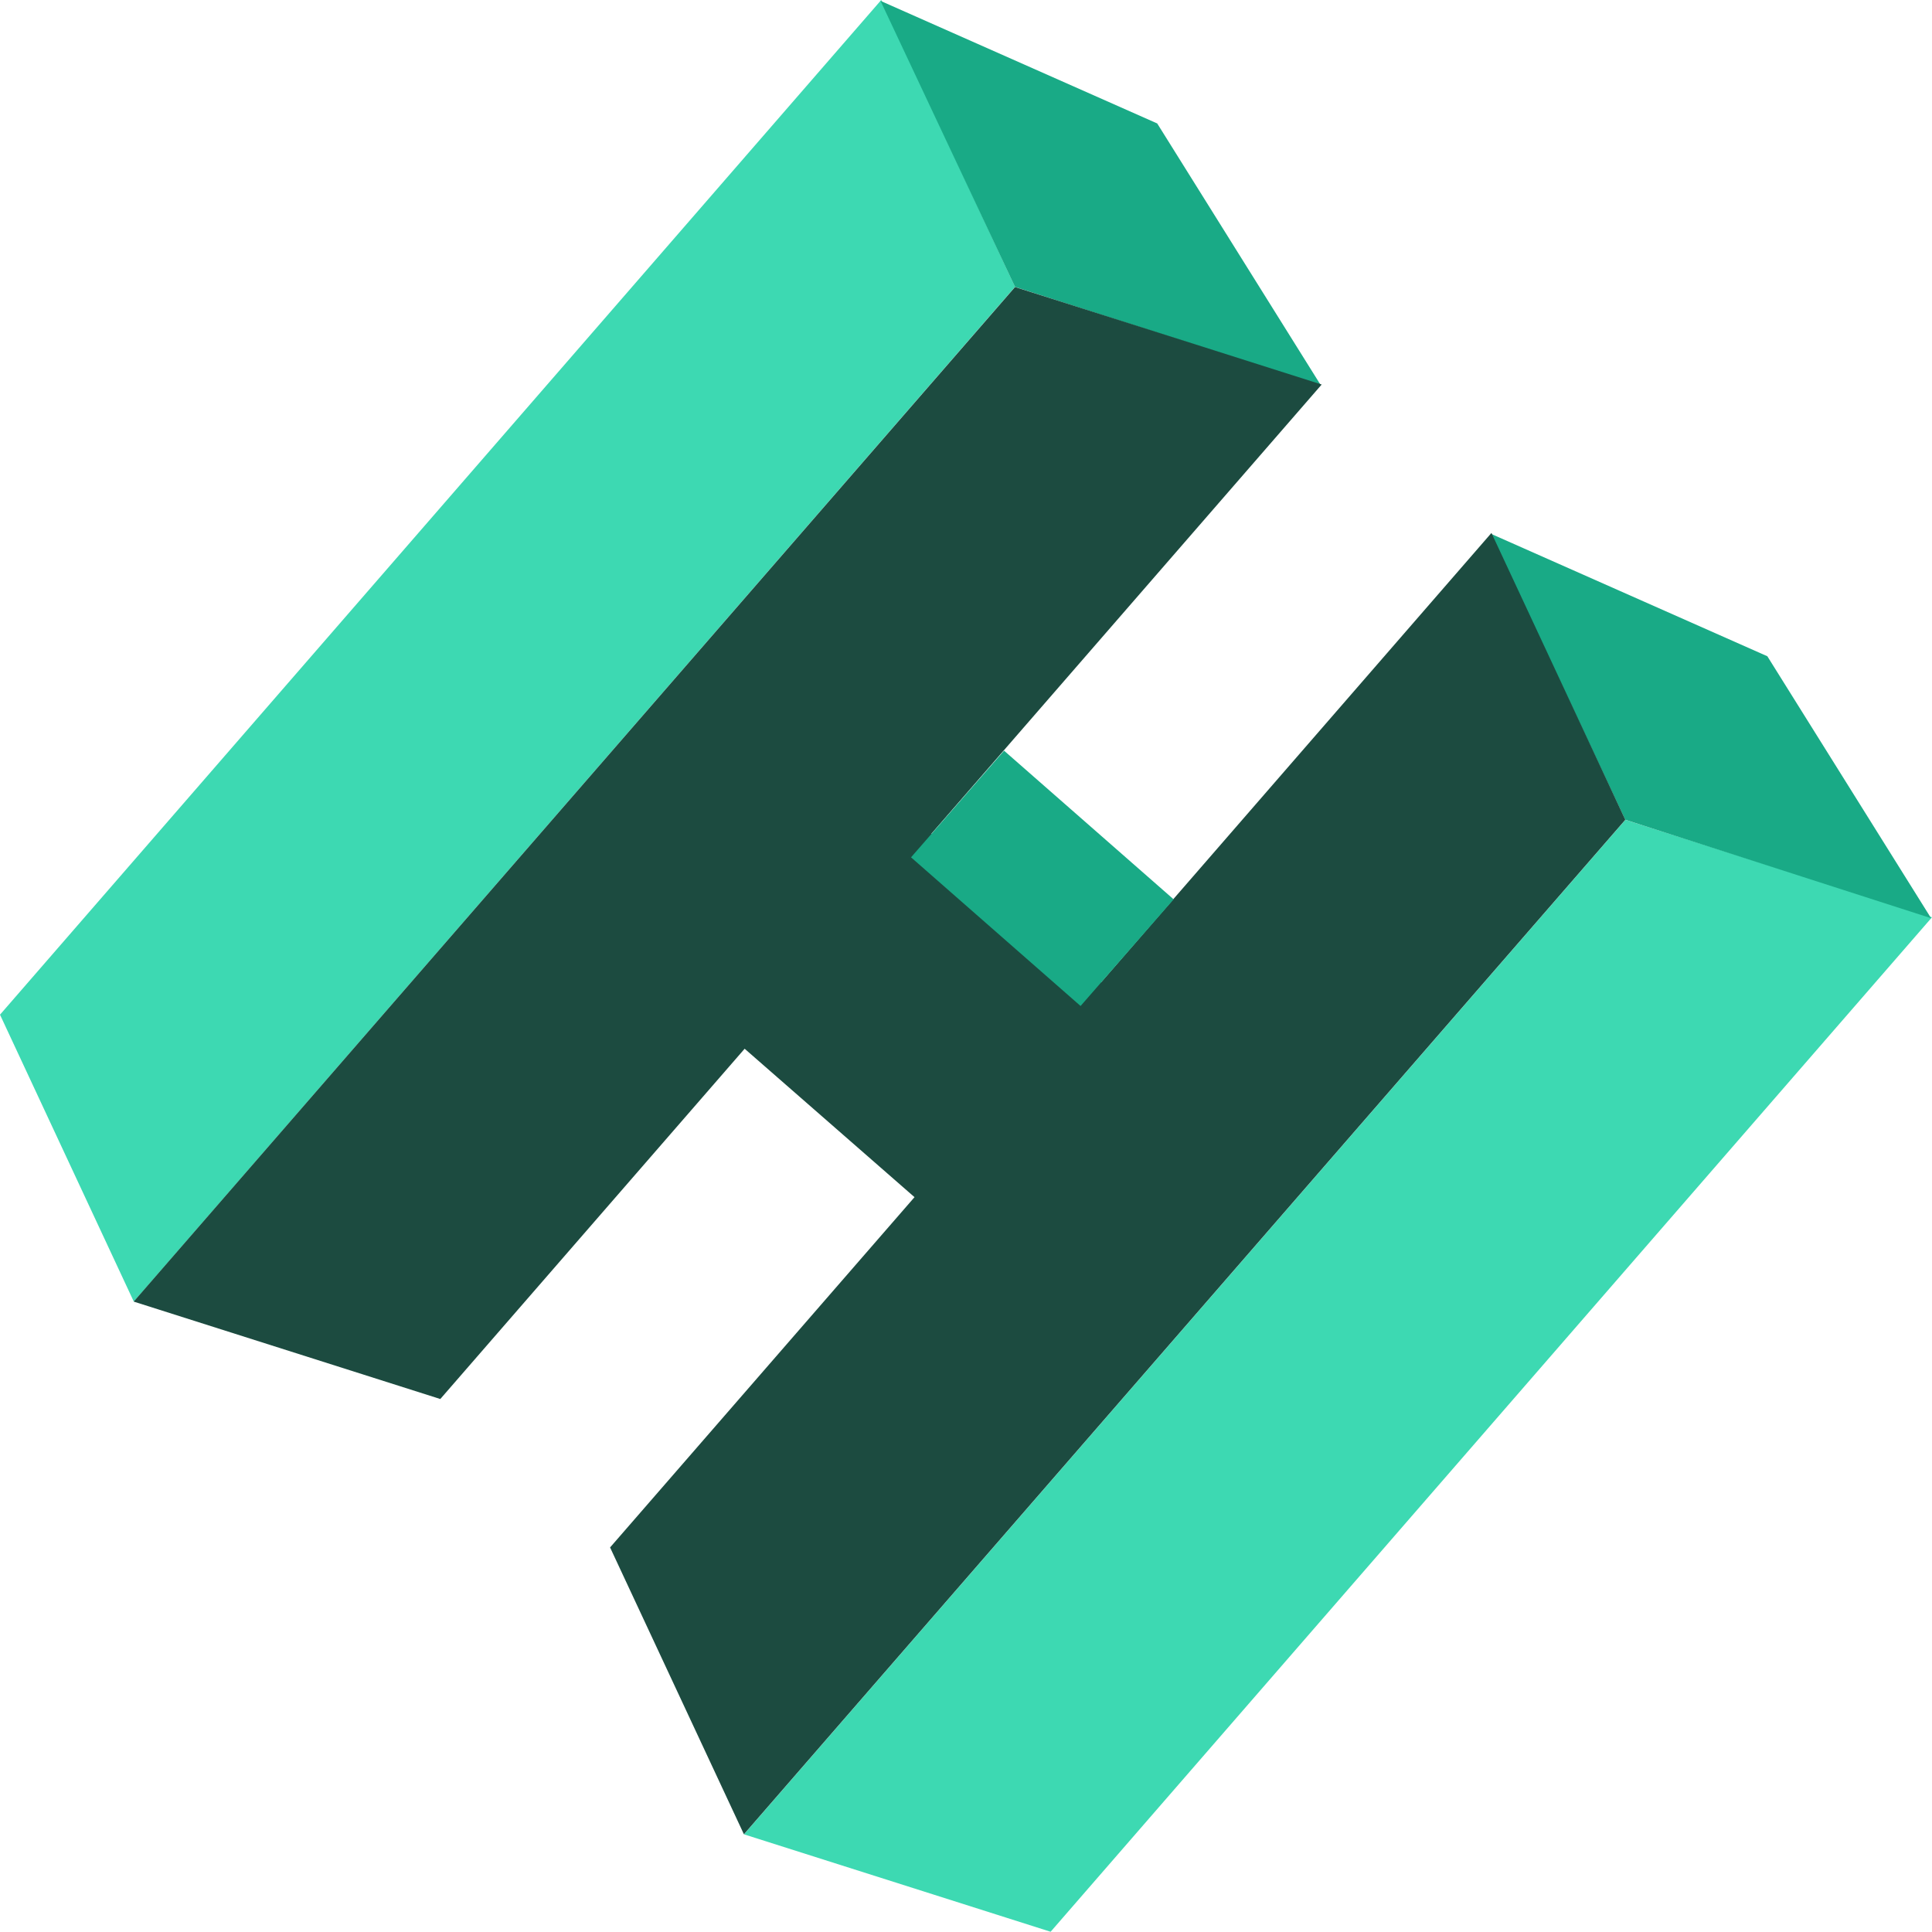
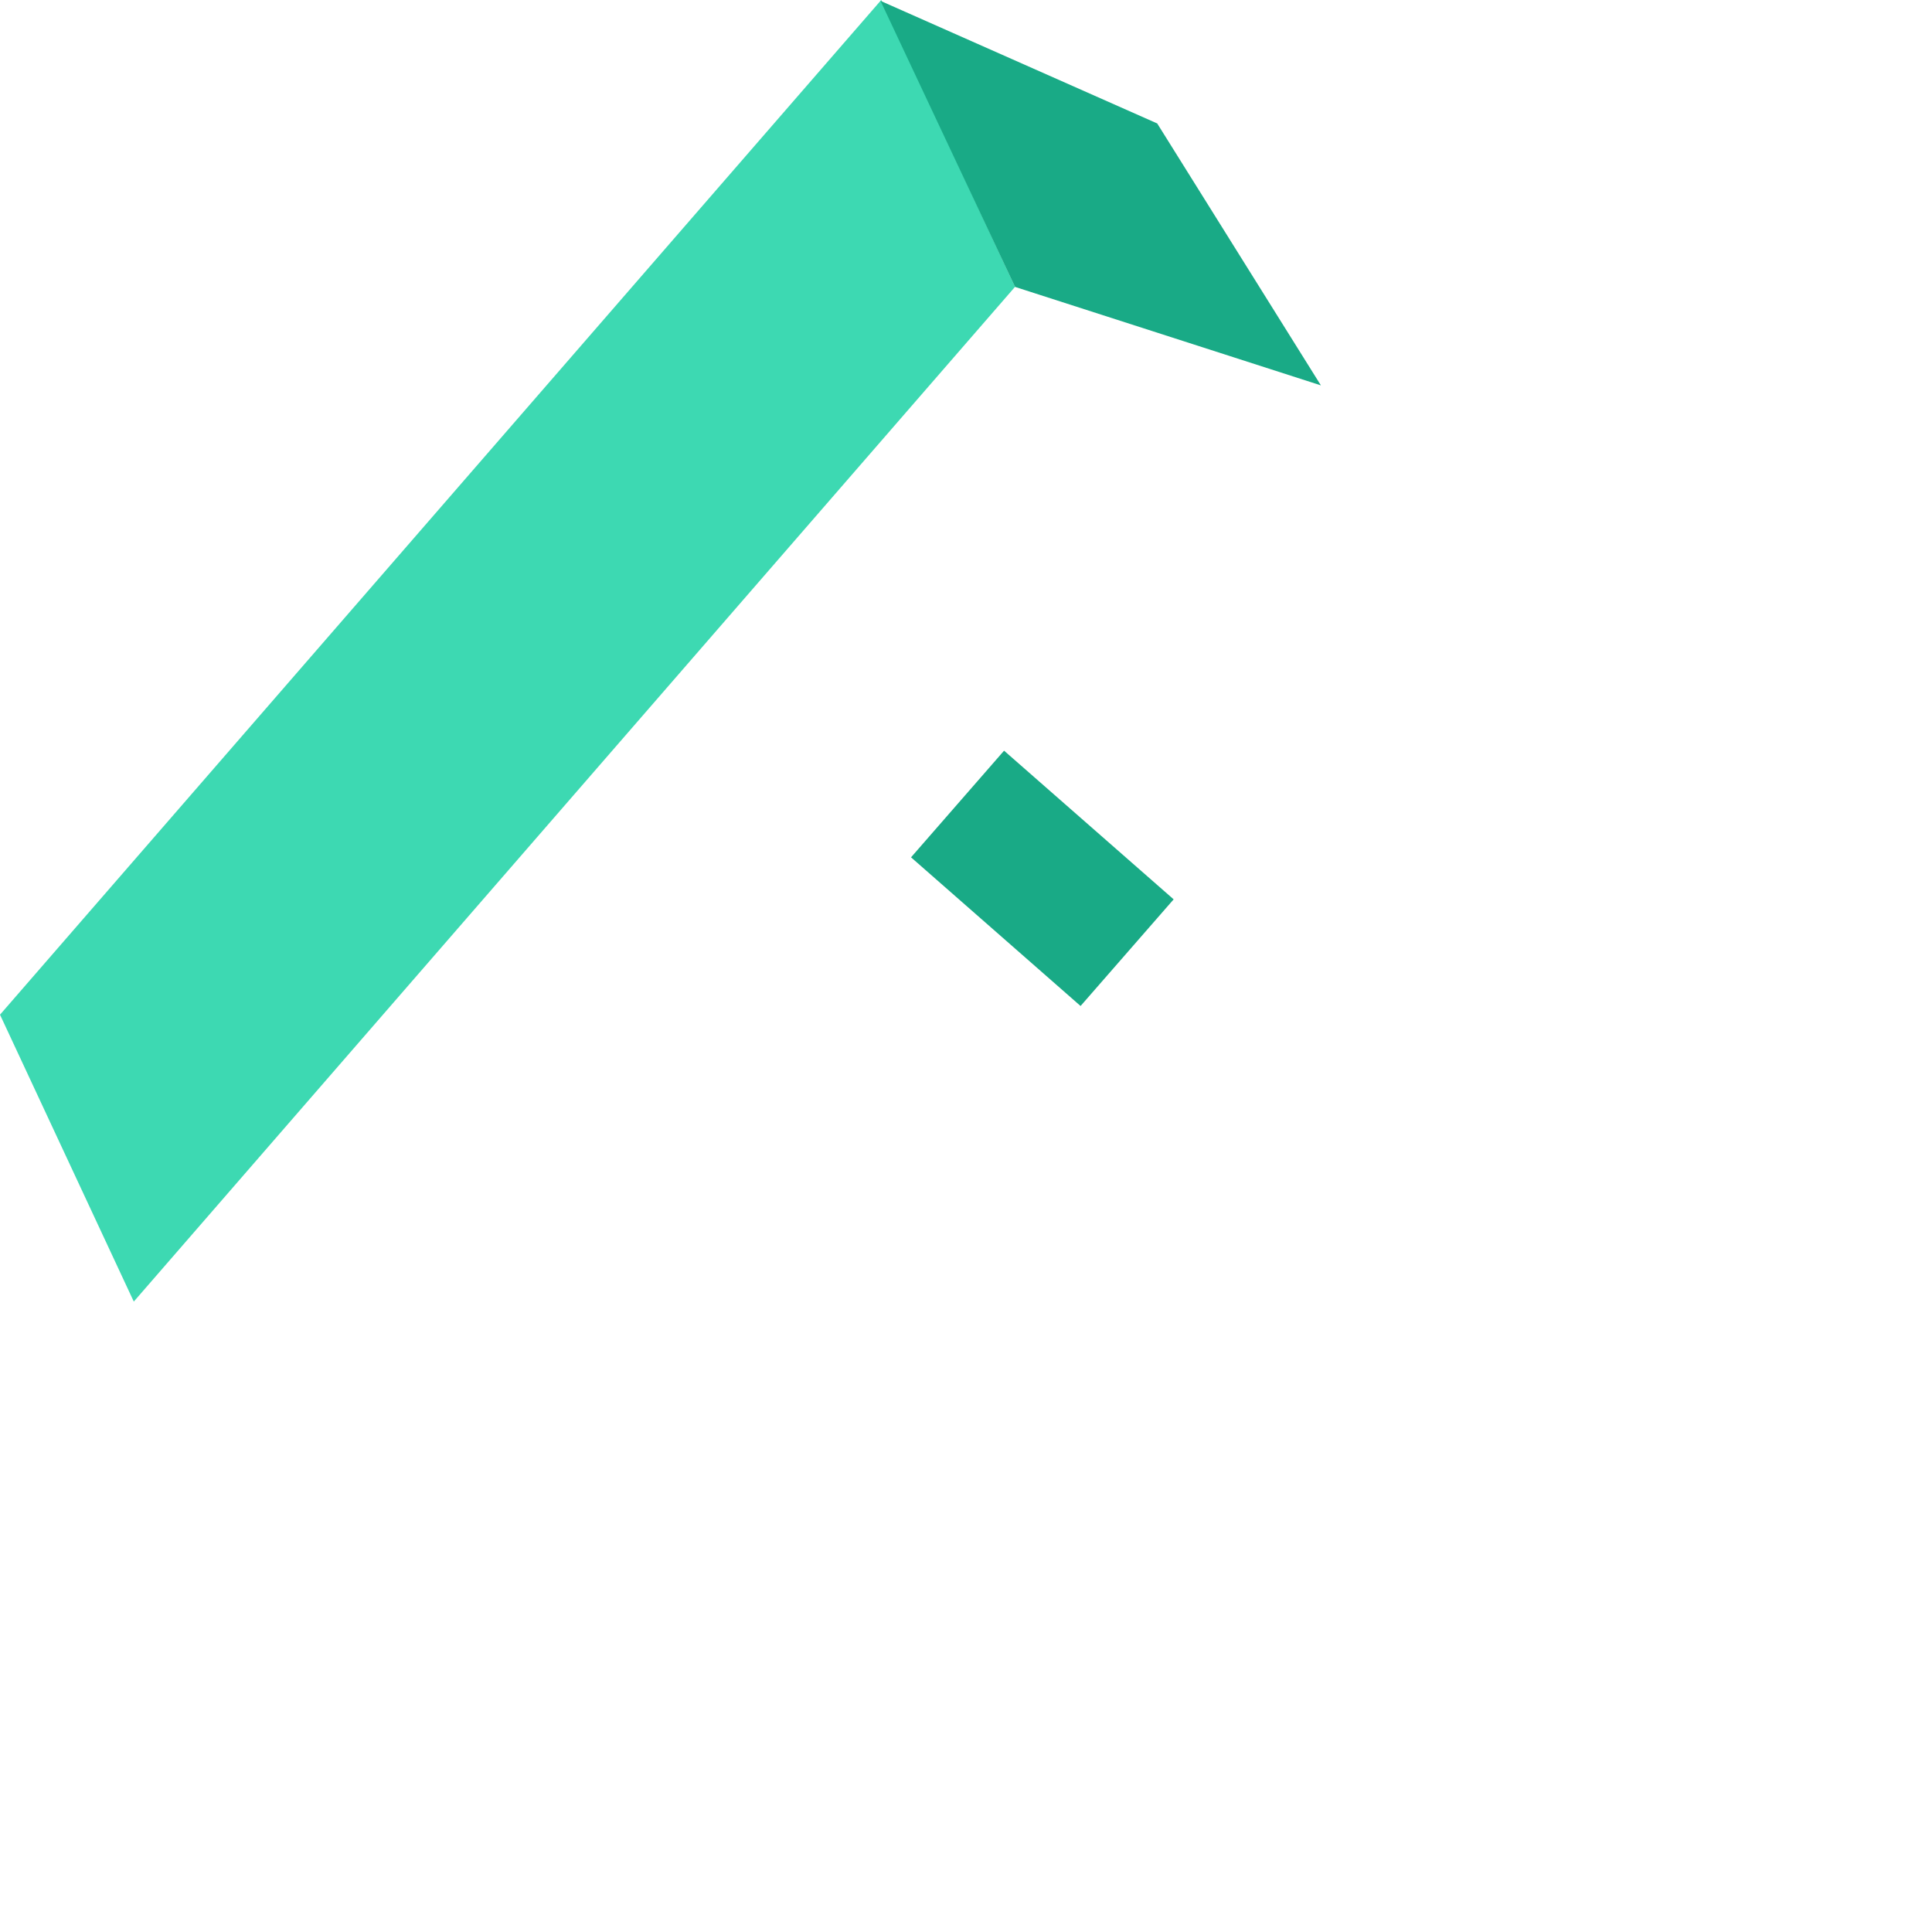
<svg xmlns="http://www.w3.org/2000/svg" width="40" height="40" viewBox="0 0 40 40" fill="none">
  <path d="M2.77 26.948L0 21.008L18.245 0L21.015 5.939L2.77 26.948Z" fill="#3DD9B2" />
  <path d="M27.348 7.979L21.015 5.94L18.23 0.018L23.959 2.556L27.348 7.979Z" fill="#19AA86" />
-   <path d="M21.752 39.995L15.404 37.978L33.652 16.974L40 18.991L21.752 39.995Z" fill="#3DD9B2" />
-   <path d="M39.981 19.01L33.648 16.971L30.862 11.049L36.591 13.587L39.981 19.01Z" fill="#19AA86" />
-   <path d="M12.631 32.038L15.402 37.977L33.65 16.973L30.879 11.034L22.8 20.334L19.284 17.261L27.364 7.961L21.015 5.943L2.768 26.948L9.116 28.965L15.417 21.713L18.934 24.786L12.631 32.038Z" fill="#1C4B40" />
  <path d="M20.788 15.542L18.862 17.75L22.372 20.828L24.299 18.62L20.788 15.542Z" fill="#19AA86" />
</svg>